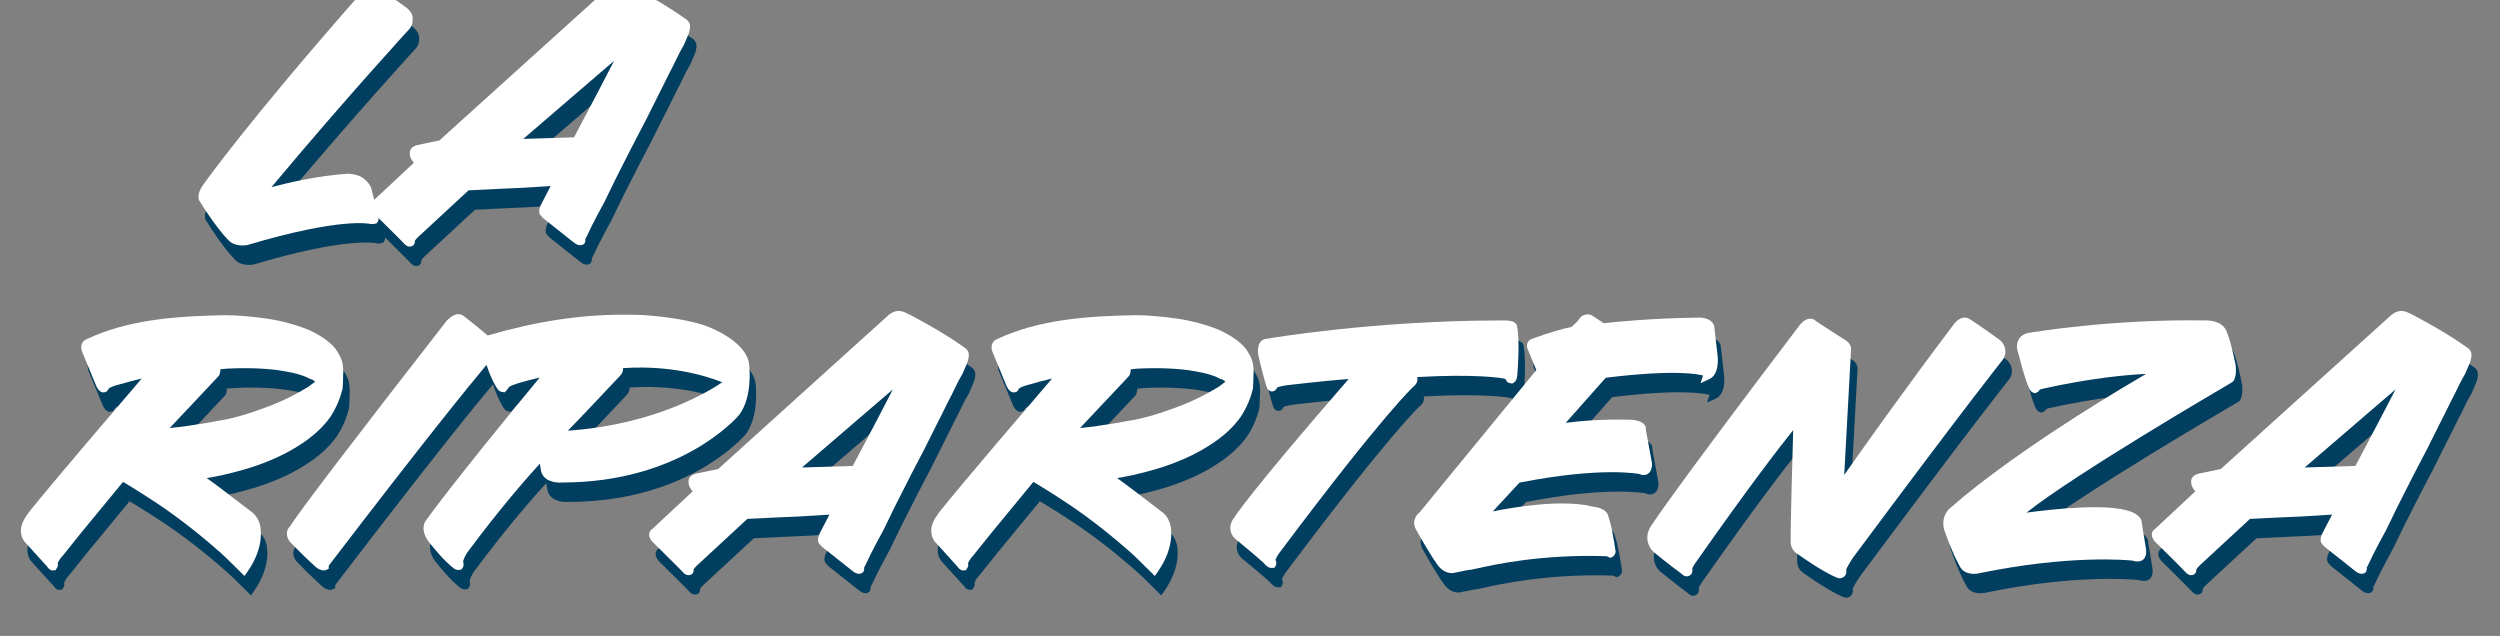
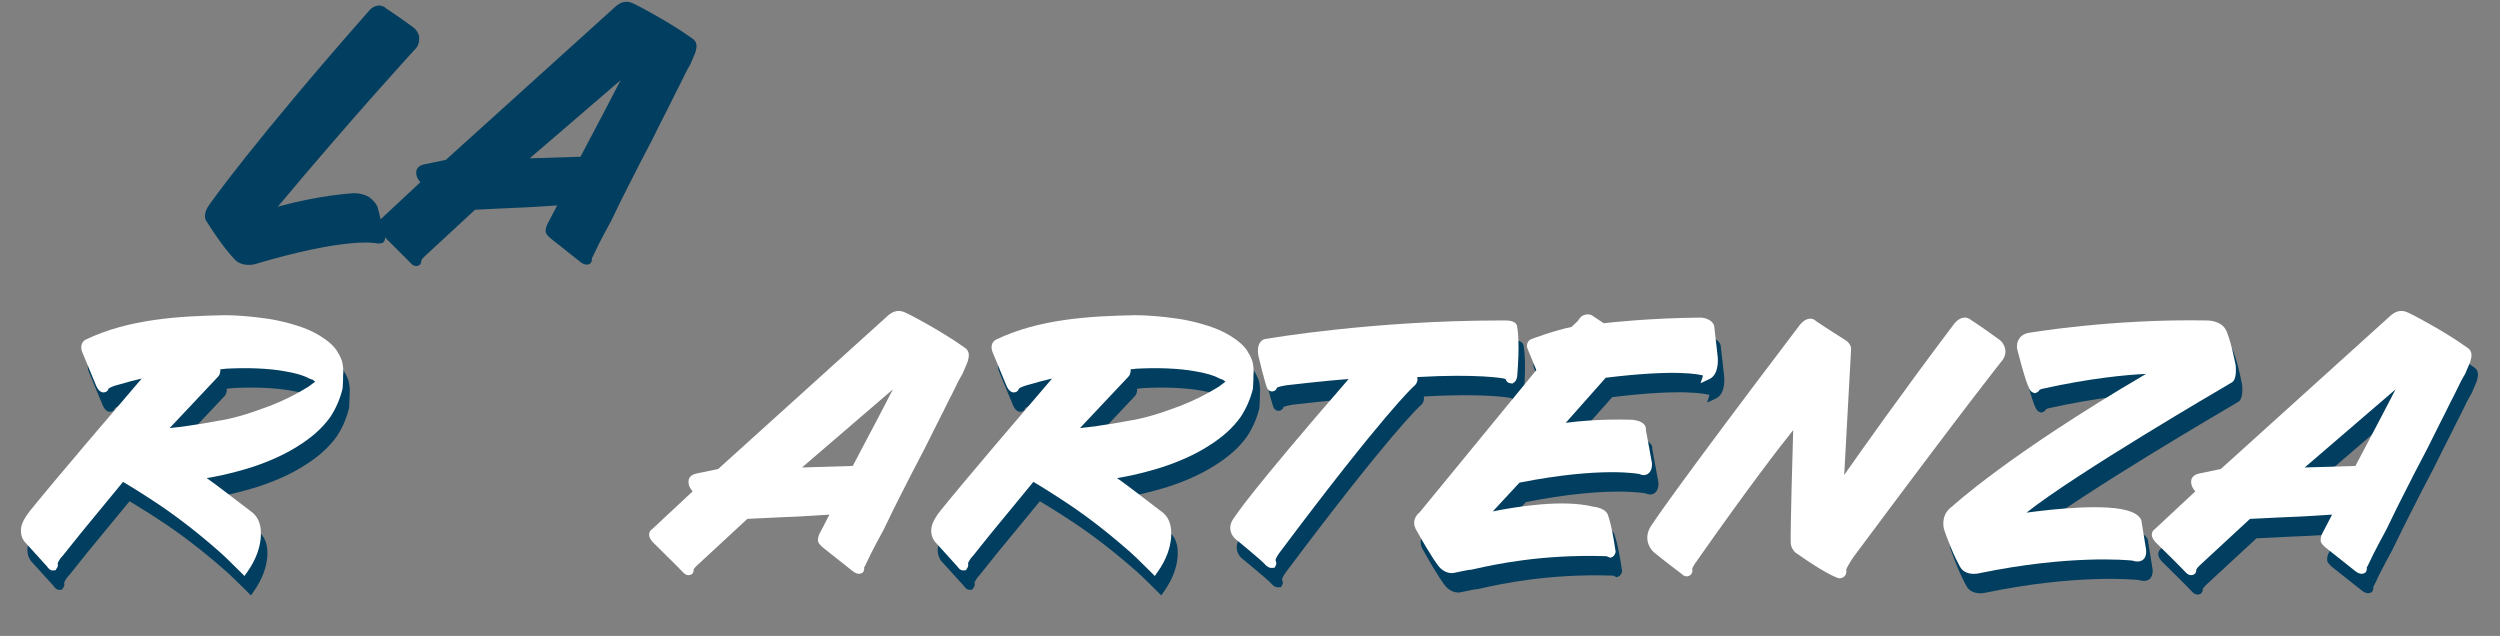
<svg xmlns="http://www.w3.org/2000/svg" xmlns:ns1="http://www.serif.com/" width="100%" height="100%" viewBox="0 0 114 29" version="1.1" xml:space="preserve" style="fill-rule:evenodd;clip-rule:evenodd;stroke-linejoin:round;stroke-miterlimit:2;">
  <rect x="0" y="0" width="114" height="29" fill="#808080" stroke="none" />
  <rect id="Tavola-da-disegno1" ns1:id="Tavola da disegno1" x="0" y="0" width="113.571" height="28.733" style="fill:none;" />
  <clipPath id="_clip1">
    <rect x="0" y="0" width="113.571" height="28.733" />
  </clipPath>
  <g clip-path="url(#_clip1)">
    <path d="M28.3,3.656c-0.321,0.627 -0.876,1.694 -1.83,3.492l-2.314,0.071l4.144,-3.563Zm2.683,-2.3c-0.209,-0.133 -0.628,-0.397 -1.104,-0.662c-0.347,-0.195 -0.706,-0.398 -0.992,-0.53c-0.243,-0.122 -0.422,-0.082 -0.494,-0.056c-0.172,0.041 -0.356,0.214 -0.402,0.261l-7.66,6.92l-1,0.208c-0.34,0.076 -0.35,0.317 -0.348,0.322c-0.027,0.237 0.118,0.418 0.187,0.488c-1.242,1.159 -1.689,1.575 -1.812,1.691l-0.135,-0.542l-0.015,-0.04c-0.129,-0.258 -0.348,-0.409 -0.376,-0.427c-0.28,-0.179 -0.64,-0.179 -0.687,-0.183c-1.401,0.1 -2.727,0.412 -3.473,0.615c3.427,-4.1 6.269,-7.19 6.305,-7.229c0.127,-0.152 0.136,-0.323 0.134,-0.399c0.043,-0.291 -0.219,-0.51 -0.256,-0.539c-0.665,-0.489 -1.116,-0.783 -1.216,-0.848c-0.128,-0.128 -0.25,-0.152 -0.351,-0.154c-0.232,0 -0.401,0.175 -0.423,0.198c-5.326,6.041 -7.278,8.827 -7.294,8.848c-0.319,0.426 -0.216,0.683 -0.183,0.746c0.881,1.408 1.373,1.841 1.404,1.868c0.179,0.135 0.391,0.167 0.554,0.167c0.138,0 0.24,-0.023 0.254,-0.027c4.244,-1.266 5.544,-0.963 5.577,-0.956c0.11,0.017 0.189,0.004 0.245,-0.02l0.04,-0.001l0.059,-0.078c0.037,-0.049 0.041,-0.107 0.035,-0.172c1.017,1.001 1.183,1.185 1.197,1.2c0.078,0.077 0.159,0.105 0.229,0.105c0.025,0 0.049,-0.004 0.07,-0.01c0.066,-0.016 0.165,-0.07 0.163,-0.253c0.012,-0.032 0.089,-0.123 0.159,-0.187l2.289,-2.116c1.195,-0.063 2.267,-0.106 2.269,-0.106c0.497,-0.025 0.973,-0.057 1.316,-0.08c0.057,-0.003 0.109,-0.008 0.158,-0.01l-0.429,0.826c-0.117,0.205 -0.093,0.366 -0.088,0.396l0.018,0.052c0.032,0.062 0.104,0.139 0.163,0.196l1.372,1.088c0.245,0.209 0.409,0.132 0.453,0.102l0.044,-0.03l0.024,-0.047c0.031,-0.064 0.035,-0.124 0.024,-0.175c0.01,-0.017 0.025,-0.041 0.043,-0.071c0.299,-0.662 0.819,-1.594 0.828,-1.611c0.084,-0.169 0.172,-0.351 0.263,-0.54c0.147,-0.304 0.305,-0.631 0.481,-0.97c0.35,-0.699 0.742,-1.462 1.138,-2.211c0.189,-0.389 0.385,-0.774 0.571,-1.14c0.18,-0.354 0.351,-0.692 0.498,-0.997c0.121,-0.226 0.231,-0.452 0.331,-0.657l0.131,-0.266c0.063,-0.125 0.126,-0.231 0.203,-0.365c0.049,-0.124 0.092,-0.219 0.127,-0.297c0.028,-0.061 0.051,-0.114 0.063,-0.146c0.056,-0.111 0.081,-0.259 0.083,-0.268c0.016,-0.084 0.061,-0.306 -0.143,-0.459c-0.244,-0.177 -0.621,-0.422 -0.621,-0.422Z" style="fill:#023e5f;fill-rule:nonzero;" />
    <path d="M14.354,18.525c-0.579,0.355 -1.178,0.651 -1.783,0.88c-0.978,0.369 -1.693,0.575 -2.33,0.669c-0.013,0.002 -1.143,0.227 -2.207,0.33l2.123,-2.256c0.081,-0.081 0.14,-0.141 0.159,-0.217c0.015,-0.046 0.036,-0.128 0.023,-0.205c0.191,-0.024 0.386,-0.043 0.581,-0.043c0.006,0 0.567,-0.023 1.057,0c0.51,0.021 0.942,0.063 1.287,0.129c0.491,0.081 0.852,0.184 1.083,0.31c0.059,0.03 0.119,0.051 0.169,0.069c0.018,0.006 0.039,0.014 0.029,0.006c0.04,0.026 0.084,0.06 0.12,0.093c-0.047,0.036 -0.096,0.073 -0.146,0.109c-0.064,0.047 -0.128,0.094 -0.165,0.126Zm-2.628,5.672c-0.654,-0.502 -1.285,-0.981 -1.285,-0.981c-0.249,-0.193 -0.505,-0.38 -0.72,-0.529c1.004,-0.162 1.97,-0.47 2.018,-0.486c0.819,-0.264 1.532,-0.588 2.119,-0.96c0.654,-0.402 1.145,-0.842 1.506,-1.351c0.259,-0.399 0.438,-0.811 0.555,-1.293c0.022,-0.282 0.023,-0.584 0.022,-0.584c0.025,-0.207 -0.002,-0.404 -0.023,-0.526c-0.026,-0.236 -0.207,-0.514 -0.215,-0.525c-0.1,-0.197 -0.284,-0.392 -0.564,-0.595c-0.319,-0.232 -0.674,-0.417 -1.054,-0.55c-0.357,-0.127 -0.733,-0.233 -1.118,-0.314c-0.305,-0.066 -0.63,-0.11 -1.027,-0.156c-0.404,-0.043 -0.879,-0.089 -1.402,-0.089c-2.032,0.04 -4.366,0.163 -6.347,1.119c-0.208,0.118 -0.224,0.367 -0.151,0.551l0.633,1.529c0.141,0.35 0.345,0.329 0.356,0.319c0.06,0 0.171,-0.026 0.213,-0.164c0.033,-0.038 0.186,-0.109 0.323,-0.149c0.551,-0.161 0.933,-0.259 1.193,-0.317c-4.147,4.835 -4.936,5.838 -4.939,5.842c-0.406,0.478 -0.571,0.794 -0.571,1.089c0,0.333 0.169,0.513 0.181,0.525l1.011,1.113c0.037,0.058 0.132,0.191 0.271,0.182l0.125,-0.014l0.033,-0.066c0.06,-0.065 0.082,-0.159 0.057,-0.243c0.007,-0.038 0.073,-0.154 0.12,-0.222c0.059,-0.059 0.188,-0.22 0.45,-0.549c0.14,-0.177 0.305,-0.384 0.481,-0.602l1.929,-2.343c0.588,0.346 1.348,0.846 1.358,0.852c0.897,0.581 1.891,1.337 2.803,2.13c0.381,0.318 0.752,0.688 1.124,1.058l0.251,0.253l0.134,-0.19c0.831,-1.178 0.586,-2.096 0.577,-2.123c-0.059,-0.268 -0.21,-0.496 -0.427,-0.641Z" style="fill:#023e5f;fill-rule:nonzero;" />
-     <path d="M23.152,18.521l0,0.001l-0.002,0.002l0.002,-0.003Zm10.075,-0.202c-0.504,0.347 -3.005,1.929 -7.035,2.205c0.362,-0.372 1.068,-1.108 2.406,-2.534c0.061,-0.067 0.122,-0.187 0.108,-0.318c2.57,-0.183 4.382,0.59 4.521,0.647Zm0.778,1.482l0.008,-0.01c0.585,-0.796 0.458,-2.093 0.453,-2.125c0.025,-1.221 -1.95,-1.91 -2.035,-1.938c-0.684,-0.229 -1.566,-0.382 -2.697,-0.469c-0.355,-0.023 -0.688,-0.023 -1.04,-0.023c-1.956,0 -3.961,0.306 -6.16,0.947c-0.723,-0.61 -1.069,-0.868 -1.072,-0.868c-0.072,-0.07 -0.173,-0.103 -0.264,-0.106c-0.243,0.004 -0.476,0.238 -0.531,0.3c-4.376,5.619 -6.779,8.775 -7.161,9.397l-0.004,-0.004c-0.236,0.262 -0.098,0.579 0.049,0.726c0.61,0.632 1.02,1.001 1.03,1.008c0.208,0.209 0.366,0.262 0.473,0.262c0.064,0 0.11,-0.019 0.137,-0.035l0.094,-0.043l0,-0.111c0.002,-0.009 0.005,-0.024 0.008,-0.039l0.04,-0.053c4.41,-5.766 6.415,-8.221 7.146,-9.093c0.242,0.721 0.462,1.036 0.464,1.036l0,-0.001c0.052,0.105 0.124,0.171 0.212,0.194l0.153,0.023l0.079,-0.079c0.023,-0.024 0.114,-0.154 0.12,-0.164c0.108,-0.098 0.732,-0.278 1.397,-0.43c-4.017,4.858 -5.171,6.495 -5.182,6.509c-0.261,0.356 -0.02,0.815 0.159,1.023c0.673,0.848 1.038,1.112 1.043,1.112c0.14,0.138 0.258,0.14 0.335,0.119l0.069,-0.006l0.059,-0.074c0.066,-0.085 0.054,-0.191 0.03,-0.275c-0.014,-0.064 0.082,-0.282 0.195,-0.443c1.487,-2.01 2.764,-3.455 3.301,-4.042l0.045,0.278c0.072,0.526 0.67,0.61 0.959,0.584c5.43,0 7.982,-2.962 8.088,-3.087Z" style="fill:#023e5f;fill-rule:nonzero;" />
-     <path d="M41.011,18.64c-0.32,0.627 -0.876,1.693 -1.83,3.492l-2.314,0.07l4.144,-3.562Zm2.509,0.58c0.121,-0.226 0.231,-0.453 0.331,-0.658l0.13,-0.266c0.064,-0.125 0.127,-0.23 0.204,-0.364c0.05,-0.125 0.092,-0.22 0.128,-0.298c0.028,-0.061 0.05,-0.113 0.062,-0.146c0.056,-0.111 0.082,-0.259 0.083,-0.268c0.016,-0.084 0.062,-0.306 -0.142,-0.459c-0.244,-0.177 -0.622,-0.422 -0.622,-0.422c-0.209,-0.133 -0.628,-0.397 -1.104,-0.662c-0.347,-0.195 -0.706,-0.398 -0.992,-0.529c-0.244,-0.122 -0.423,-0.083 -0.494,-0.057c-0.172,0.041 -0.355,0.214 -0.401,0.261l-7.66,6.92l-1.001,0.209c-0.34,0.075 -0.35,0.316 -0.348,0.322c-0.027,0.236 0.118,0.417 0.187,0.487c-1.333,1.243 -1.754,1.636 -1.838,1.715c-0.079,0.049 -0.129,0.122 -0.143,0.208c-0.03,0.184 0.119,0.349 0.167,0.397c1.207,1.186 1.383,1.382 1.398,1.398c0.077,0.078 0.159,0.104 0.228,0.104c0.025,0 0.049,-0.003 0.07,-0.009c0.066,-0.016 0.166,-0.069 0.163,-0.252c0.012,-0.034 0.089,-0.124 0.16,-0.187l2.288,-2.117c1.195,-0.063 2.267,-0.106 2.27,-0.106c0.497,-0.025 0.973,-0.056 1.315,-0.08c0.057,-0.003 0.109,-0.007 0.158,-0.01l-0.428,0.826c-0.118,0.205 -0.094,0.366 -0.088,0.396l0.017,0.052c0.032,0.062 0.105,0.139 0.163,0.196l1.372,1.088c0.245,0.209 0.41,0.133 0.453,0.102l0.044,-0.029l0.024,-0.048c0.031,-0.064 0.035,-0.124 0.024,-0.174c0.011,-0.018 0.025,-0.042 0.044,-0.072c0.299,-0.662 0.818,-1.594 0.828,-1.611c0.084,-0.169 0.171,-0.35 0.263,-0.54c0.146,-0.304 0.304,-0.631 0.48,-0.969c0.35,-0.7 0.742,-1.463 1.138,-2.211c0.19,-0.39 0.385,-0.774 0.571,-1.141c0.18,-0.354 0.351,-0.692 0.498,-0.996Z" style="fill:#023e5f;fill-rule:nonzero;" />
    <path d="M56.176,18.289c-0.049,0.039 -0.1,0.077 -0.152,0.115c-0.062,0.044 -0.123,0.089 -0.16,0.121c-0.576,0.354 -1.175,0.649 -1.782,0.88c-0.978,0.369 -1.693,0.575 -2.331,0.669c-0.013,0.002 -1.143,0.227 -2.207,0.33l2.121,-2.253c0.083,-0.083 0.143,-0.143 0.161,-0.219c0.016,-0.047 0.038,-0.129 0.025,-0.206c0.192,-0.025 0.384,-0.043 0.581,-0.043c0.006,0 0.567,-0.023 1.057,0c0.508,0.021 0.94,0.063 1.287,0.129c0.489,0.081 0.85,0.184 1.082,0.31c0.06,0.03 0.12,0.051 0.169,0.069c0.02,0.006 0.039,0.014 0.028,0.006c0.041,0.026 0.085,0.061 0.121,0.092Zm-0.807,2.952c0.655,-0.404 1.146,-0.843 1.505,-1.351c0.258,-0.398 0.438,-0.81 0.55,-1.262l0.005,-0.031c0.023,-0.281 0.023,-0.583 0.022,-0.584c0.026,-0.204 -0.001,-0.404 -0.022,-0.525c-0.025,-0.237 -0.208,-0.515 -0.216,-0.525c-0.097,-0.197 -0.282,-0.392 -0.562,-0.596c-0.319,-0.232 -0.675,-0.417 -1.056,-0.55c-0.348,-0.125 -0.736,-0.233 -1.118,-0.314c-0.305,-0.066 -0.63,-0.11 -1.026,-0.156c-0.403,-0.043 -0.878,-0.089 -1.403,-0.089c-2.032,0.04 -4.366,0.163 -6.347,1.119c-0.208,0.118 -0.223,0.367 -0.15,0.551l0.632,1.529c0.141,0.35 0.347,0.329 0.358,0.319c0.05,0 0.17,-0.019 0.212,-0.164c0.032,-0.038 0.186,-0.109 0.324,-0.149c0.55,-0.161 0.931,-0.259 1.192,-0.317c-4.147,4.835 -4.936,5.838 -4.939,5.842c-0.405,0.477 -0.572,0.793 -0.572,1.089c0,0.333 0.17,0.513 0.182,0.525l1.011,1.114c0.037,0.057 0.126,0.181 0.272,0.181l0.124,-0.014l0.033,-0.066c0.06,-0.065 0.082,-0.16 0.057,-0.242c0.007,-0.039 0.072,-0.155 0.121,-0.223c0.059,-0.059 0.187,-0.22 0.449,-0.549c0.14,-0.176 0.305,-0.384 0.482,-0.602l1.928,-2.343c0.588,0.346 1.349,0.846 1.358,0.852c0.898,0.582 1.892,1.337 2.802,2.13c0.387,0.322 0.762,0.696 1.124,1.058l0.252,0.253l0.133,-0.19c0.832,-1.178 0.587,-2.096 0.579,-2.123c-0.06,-0.27 -0.214,-0.499 -0.422,-0.638c-0.657,-0.503 -1.291,-0.984 -1.291,-0.984c-0.249,-0.192 -0.504,-0.38 -0.72,-0.529c1.004,-0.162 1.969,-0.47 2.018,-0.486c0.818,-0.264 1.532,-0.588 2.119,-0.96Z" style="fill:#023e5f;fill-rule:nonzero;" />
    <path d="M64.923,18.079c2.73,-0.157 3.899,0.056 3.913,0.06c0.07,0.013 0.104,0.03 0.116,0.039c0.034,0.098 0.093,0.144 0.14,0.164c0.032,0.015 0.068,0.019 0.1,0.021l0.061,0.014l0.078,-0.05c0.101,-0.063 0.137,-0.192 0.15,-0.298c0.118,-1.448 0.028,-2.077 0.002,-2.217c0,-0.06 -0.022,-0.118 -0.062,-0.166c-0.109,-0.129 -0.337,-0.147 -0.462,-0.147c-0.074,0 -0.146,-0.001 -0.22,-0.001c-5.841,0 -10.635,0.826 -10.65,0.832c-0.129,0 -0.237,0.049 -0.314,0.144c-0.172,0.209 -0.111,0.567 -0.095,0.642c0.24,1.027 0.372,1.405 0.376,1.416c0.091,0.28 0.403,0.257 0.475,0.024c0.086,-0.038 0.291,-0.086 0.477,-0.109c1.498,-0.17 2.338,-0.246 2.785,-0.279c-4.556,5.244 -5.181,6.264 -5.189,6.281c-0.167,0.203 -0.235,0.41 -0.201,0.615c0.052,0.304 0.309,0.469 0.315,0.469c0.99,0.817 1.194,1.015 1.231,1.055l0.011,0.014c0.124,0.148 0.235,0.18 0.312,0.18c0.014,0 0.027,0 0.039,-0.002l0.101,-0.005l0.056,-0.099c0.04,-0.072 0.036,-0.155 -0.011,-0.254c0.013,-0.065 0.095,-0.217 0.182,-0.332c4.806,-6.414 6.104,-7.569 6.109,-7.574c0.174,-0.134 0.204,-0.302 0.175,-0.437Z" style="fill:#023e5f;fill-rule:nonzero;" />
    <path d="M75.625,22.001l-0.279,-1.516c0.01,-0.075 -0.008,-0.15 -0.051,-0.214c-0.131,-0.192 -0.468,-0.235 -0.578,-0.244c-1.325,-0.042 -2.411,0.059 -3.024,0.139l1.824,-2.056c3.203,-0.394 4.249,-0.154 4.437,-0.1l-0.113,0.349l0.408,-0.191c0.441,-0.206 0.382,-0.925 0.373,-1.008l-0.16,-1.412c-0.102,-0.34 -0.541,-0.377 -0.604,-0.381c-2.265,0.02 -4.057,0.214 -4.432,0.257l-0.533,-0.355l-0.046,-0.023c-0.211,-0.072 -0.384,0.029 -0.44,0.069c-0.088,0.088 -0.175,0.213 -0.175,0.219l-0.28,0.262c-0.674,0.126 -1.767,0.528 -1.82,0.548c-0.178,0.071 -0.232,0.243 -0.195,0.409l0.415,1.008l-5.319,6.484c-0.275,0.214 -0.252,0.495 -0.25,0.504c0,0.16 0.099,0.318 0.112,0.335c0.723,1.294 0.995,1.616 1.005,1.627c0.228,0.274 0.483,0.308 0.598,0.308c0.024,0 0.042,0 0.052,-0.002c0.474,-0.103 0.751,-0.147 0.748,-0.148l0.072,-0.003c0.038,-0.006 0.116,-0.023 0.228,-0.049c0.737,-0.165 2.97,-0.671 5.958,-0.569l0.169,0.074l0.085,-0.038c0.102,-0.047 0.139,-0.153 0.149,-0.197l0.01,-0.038l-0.006,-0.038c-0.171,-1.18 -0.325,-1.583 -0.328,-1.583l0,0.001c-0.069,-0.368 -0.614,-0.434 -0.692,-0.438c-1.379,-0.349 -3.526,0.002 -4.576,0.214l1.216,-1.311c3.761,-0.742 5.438,-0.396 5.461,-0.396c0.191,0.09 0.322,0.044 0.398,-0.006c0.192,-0.129 0.188,-0.409 0.183,-0.491Z" style="fill:#023e5f;fill-rule:nonzero;" />
-     <path d="M91.593,17.327l0.005,-0.006c0.291,-0.388 0.083,-0.755 -0.085,-0.91c-0.891,-0.652 -1.369,-0.957 -1.377,-0.962c-0.097,-0.069 -0.21,-0.095 -0.323,-0.075c-0.248,0.044 -0.426,0.294 -0.451,0.335c-2.272,3.012 -4.179,5.704 -4.97,6.834l0.31,-5.684c0.039,-0.27 -0.214,-0.437 -0.243,-0.456c-0.897,-0.563 -1.339,-0.869 -1.344,-0.869c-0.084,-0.084 -0.19,-0.128 -0.301,-0.116c-0.235,0.017 -0.417,0.245 -0.451,0.289c-5.865,7.726 -6.712,9.06 -6.738,9.101c-0.411,0.562 -0.134,1.06 0.076,1.25c0.005,0.004 0.529,0.44 1.28,0.998c0.114,0.129 0.274,0.131 0.353,0.077c0.111,-0.055 0.16,-0.182 0.126,-0.326c0.021,-0.051 0.073,-0.144 0.123,-0.218c2.487,-3.549 3.883,-5.345 4.483,-6.09c-0.133,4.512 -0.116,5.043 -0.114,5.043c-0.025,0.298 0.153,0.5 0.258,0.57c1.198,0.844 1.729,1.067 1.843,1.111c0.044,0.023 0.088,0.033 0.132,0.033c0.086,0 0.166,-0.04 0.221,-0.094c0.086,-0.087 0.096,-0.211 0.076,-0.304c0.029,-0.09 0.171,-0.337 0.314,-0.549c5.272,-7.085 6.783,-8.964 6.797,-8.982Z" style="fill:#023e5f;fill-rule:nonzero;" />
    <path d="M97.957,24.709c-0.015,-0.307 -0.419,-0.465 -0.496,-0.492c-1.029,-0.395 -3.55,-0.119 -4.758,0.045c2.228,-1.775 8.977,-5.709 9.053,-5.753l0.328,-0.197l0.059,-0.055c0.14,-0.198 0.112,-0.587 0.097,-0.72c-0.238,-1.197 -0.415,-1.549 -0.427,-1.571c-0.202,-0.461 -0.827,-0.467 -0.853,-0.467c-4.41,-0.083 -8.158,0.566 -8.212,0.575c-0.438,0.115 -0.521,0.503 -0.467,0.74c0.345,1.359 0.5,1.69 0.509,1.705c0.038,0.1 0.095,0.221 0.206,0.265l0.096,0.033l0.051,-0.025c0.074,-0.02 0.129,-0.071 0.157,-0.134c0.03,-0.014 0.075,-0.03 0.109,-0.04c2.246,-0.499 3.873,-0.643 4.746,-0.683c-6.291,3.687 -8.833,6.035 -8.836,6.04c-0.479,0.327 -0.443,0.864 -0.358,1.101c0.418,1.189 0.729,1.682 0.746,1.709c0.144,0.208 0.388,0.268 0.598,0.268c0.108,0 0.207,-0.016 0.28,-0.035c4.049,-0.836 6.678,-0.598 6.954,-0.568c0.202,0.074 0.354,0.023 0.365,0.018c0.235,-0.068 0.281,-0.337 0.248,-0.548l-0.195,-1.211Z" style="fill:#023e5f;fill-rule:nonzero;" />
    <path d="M109.533,18.64c-0.322,0.626 -0.877,1.693 -1.831,3.492l-2.313,0.07l4.144,-3.562Zm3.307,-1.877l-0.003,-0.002c-0.244,-0.177 -0.622,-0.422 -0.622,-0.422c-0.21,-0.135 -0.632,-0.4 -1.103,-0.662c-0.346,-0.194 -0.703,-0.396 -0.993,-0.529c-0.243,-0.122 -0.422,-0.083 -0.494,-0.057c-0.172,0.041 -0.355,0.214 -0.402,0.261l-7.659,6.92l-1.001,0.209c-0.34,0.075 -0.35,0.316 -0.349,0.322c-0.026,0.237 0.12,0.417 0.188,0.487c-1.333,1.244 -1.754,1.638 -1.838,1.715c-0.077,0.049 -0.128,0.122 -0.143,0.208c-0.028,0.184 0.119,0.349 0.167,0.397c1.208,1.186 1.383,1.382 1.398,1.398c0.078,0.078 0.158,0.104 0.229,0.104c0.024,0 0.047,-0.003 0.068,-0.009c0.067,-0.016 0.167,-0.069 0.165,-0.252c0.013,-0.034 0.088,-0.124 0.159,-0.187l2.288,-2.117c1.195,-0.063 2.267,-0.106 2.269,-0.106c0.498,-0.025 0.974,-0.056 1.316,-0.08c0.058,-0.003 0.11,-0.007 0.159,-0.01l-0.429,0.825c-0.118,0.206 -0.094,0.369 -0.088,0.399l0.016,0.047c0.03,0.06 0.097,0.133 0.164,0.199l1.372,1.088c0.246,0.209 0.41,0.133 0.454,0.102l0.043,-0.029l0.023,-0.045c0.032,-0.063 0.036,-0.123 0.025,-0.177c0.01,-0.018 0.025,-0.042 0.044,-0.072c0.3,-0.662 0.819,-1.594 0.828,-1.612c0.082,-0.162 0.166,-0.337 0.255,-0.522c0.149,-0.308 0.31,-0.642 0.489,-0.986c0.348,-0.7 0.742,-1.463 1.138,-2.211c0.189,-0.39 0.385,-0.774 0.57,-1.14c0.18,-0.354 0.351,-0.692 0.498,-0.997c0.122,-0.229 0.234,-0.457 0.335,-0.664l0.127,-0.26c0.064,-0.125 0.127,-0.23 0.204,-0.364c0.052,-0.131 0.095,-0.229 0.132,-0.31c0.024,-0.055 0.046,-0.103 0.058,-0.135c0.055,-0.11 0.081,-0.257 0.082,-0.268c0.017,-0.083 0.06,-0.305 -0.139,-0.456Z" style="fill:#023e5f;fill-rule:nonzero;" />
-     <path d="M28.005,2.771c-0.321,0.627 -0.877,1.694 -1.83,3.492l-2.314,0.071l4.144,-3.563Zm2.682,-2.3c-0.208,-0.134 -0.627,-0.397 -1.103,-0.662c-0.347,-0.196 -0.706,-0.398 -0.992,-0.53c-0.243,-0.121 -0.422,-0.082 -0.494,-0.056c-0.172,0.041 -0.355,0.213 -0.402,0.261l-7.66,6.92l-1,0.208c-0.34,0.076 -0.35,0.316 -0.348,0.322c-0.027,0.237 0.118,0.417 0.186,0.488c-1.241,1.159 -1.688,1.575 -1.811,1.69l-0.135,-0.541l-0.015,-0.04c-0.129,-0.258 -0.348,-0.409 -0.376,-0.427c-0.281,-0.179 -0.641,-0.179 -0.687,-0.184c-1.401,0.101 -2.727,0.413 -3.473,0.615c3.427,-4.099 6.269,-7.189 6.305,-7.228c0.126,-0.153 0.137,-0.323 0.134,-0.399c0.043,-0.292 -0.219,-0.51 -0.256,-0.539c-0.665,-0.489 -1.116,-0.784 -1.216,-0.848c-0.128,-0.128 -0.25,-0.152 -0.351,-0.155c-0.232,0 -0.402,0.175 -0.423,0.199c-5.326,6.041 -7.278,8.827 -7.293,8.848c-0.319,0.426 -0.217,0.682 -0.184,0.746c0.88,1.408 1.373,1.841 1.404,1.868c0.179,0.134 0.392,0.166 0.554,0.166c0.138,0 0.24,-0.023 0.253,-0.026c4.244,-1.267 5.544,-0.963 5.578,-0.956c0.11,0.017 0.189,0.004 0.245,-0.02l0.04,-0.001l0.059,-0.078c0.036,-0.049 0.042,-0.107 0.035,-0.173c1.016,1.002 1.183,1.185 1.198,1.201c0.077,0.077 0.158,0.104 0.227,0.104c0.026,0 0.049,-0.003 0.071,-0.009c0.066,-0.017 0.165,-0.07 0.163,-0.253c0.012,-0.033 0.089,-0.123 0.16,-0.187l2.288,-2.117c1.194,-0.063 2.267,-0.105 2.269,-0.105c0.498,-0.025 0.974,-0.057 1.316,-0.081c0.057,-0.003 0.109,-0.007 0.158,-0.01l-0.428,0.826c-0.118,0.206 -0.095,0.367 -0.088,0.397l0.017,0.052c0.031,0.061 0.104,0.139 0.163,0.196l1.371,1.088c0.246,0.209 0.41,0.132 0.454,0.102l0.044,-0.03l0.024,-0.047c0.031,-0.064 0.035,-0.124 0.024,-0.174c0.01,-0.019 0.025,-0.042 0.044,-0.072c0.299,-0.663 0.818,-1.594 0.827,-1.611c0.084,-0.169 0.172,-0.35 0.263,-0.541c0.147,-0.303 0.305,-0.63 0.481,-0.969c0.35,-0.699 0.743,-1.462 1.138,-2.21c0.19,-0.39 0.385,-0.775 0.571,-1.141c0.18,-0.354 0.351,-0.693 0.498,-0.997c0.121,-0.226 0.231,-0.452 0.331,-0.657l0.13,-0.266c0.064,-0.126 0.127,-0.231 0.204,-0.364c0.049,-0.125 0.093,-0.221 0.128,-0.299c0.027,-0.06 0.05,-0.113 0.062,-0.145c0.056,-0.112 0.081,-0.259 0.082,-0.268c0.017,-0.084 0.062,-0.307 -0.142,-0.459c-0.244,-0.177 -0.622,-0.422 -0.622,-0.422Z" style="fill:#fff;fill-rule:nonzero;" />
    <path d="M14.059,17.639c-0.579,0.356 -1.179,0.652 -1.783,0.881c-0.978,0.369 -1.693,0.575 -2.33,0.669c-0.013,0.002 -1.143,0.226 -2.208,0.33l2.124,-2.256c0.081,-0.081 0.14,-0.141 0.159,-0.217c0.015,-0.046 0.036,-0.128 0.023,-0.205c0.191,-0.025 0.386,-0.043 0.581,-0.043c0.007,0 0.567,-0.023 1.057,0c0.51,0.021 0.942,0.063 1.288,0.129c0.489,0.081 0.851,0.184 1.082,0.31c0.059,0.03 0.119,0.051 0.169,0.068c0.019,0.006 0.039,0.014 0.029,0.006c0.04,0.027 0.083,0.061 0.12,0.094c-0.047,0.036 -0.096,0.072 -0.147,0.109c-0.063,0.047 -0.127,0.094 -0.164,0.125Zm-2.627,5.673c-0.655,-0.502 -1.285,-0.981 -1.285,-0.981c-0.25,-0.193 -0.506,-0.38 -0.721,-0.53c1.004,-0.161 1.97,-0.469 2.018,-0.485c0.818,-0.265 1.532,-0.588 2.119,-0.96c0.654,-0.402 1.145,-0.842 1.506,-1.351c0.258,-0.399 0.438,-0.812 0.555,-1.294c0.022,-0.281 0.023,-0.583 0.021,-0.584c0.025,-0.206 -0.001,-0.404 -0.022,-0.525c-0.027,-0.237 -0.207,-0.514 -0.216,-0.525c-0.099,-0.197 -0.283,-0.392 -0.562,-0.595c-0.32,-0.231 -0.675,-0.417 -1.056,-0.551c-0.356,-0.126 -0.732,-0.232 -1.118,-0.313c-0.304,-0.066 -0.629,-0.11 -1.026,-0.157c-0.404,-0.042 -0.878,-0.088 -1.403,-0.088c-2.031,0.04 -4.365,0.162 -6.346,1.119c-0.208,0.117 -0.224,0.367 -0.151,0.551l0.633,1.529c0.141,0.35 0.345,0.328 0.356,0.319c0.061,0 0.171,-0.026 0.213,-0.164c0.032,-0.038 0.186,-0.109 0.324,-0.149c0.55,-0.161 0.932,-0.259 1.192,-0.317c-4.147,4.835 -4.936,5.838 -4.939,5.842c-0.406,0.478 -0.571,0.794 -0.571,1.089c0,0.333 0.169,0.512 0.181,0.524l1.011,1.114c0.037,0.058 0.132,0.191 0.27,0.182l0.126,-0.014l0.032,-0.066c0.061,-0.065 0.083,-0.159 0.059,-0.243c0.006,-0.039 0.072,-0.155 0.119,-0.222c0.059,-0.059 0.188,-0.22 0.45,-0.55c0.14,-0.176 0.305,-0.383 0.482,-0.601l1.928,-2.343c0.589,0.346 1.348,0.846 1.358,0.852c0.897,0.581 1.89,1.337 2.802,2.129c0.382,0.319 0.753,0.689 1.124,1.059l0.252,0.252l0.134,-0.189c0.831,-1.178 0.585,-2.096 0.577,-2.123c-0.059,-0.268 -0.211,-0.496 -0.426,-0.641Z" style="fill:#fff;fill-rule:nonzero;" />
-     <path d="M22.857,17.636l0.001,0.001l-0.003,0.002l0.002,-0.003Zm10.075,-0.203c-0.504,0.348 -3.005,1.929 -7.035,2.206c0.363,-0.373 1.067,-1.108 2.406,-2.534c0.062,-0.068 0.122,-0.188 0.107,-0.318c2.57,-0.183 4.383,0.59 4.522,0.646Zm0.778,1.483l0.007,-0.01c0.585,-0.796 0.459,-2.094 0.455,-2.125c0.024,-1.222 -1.951,-1.91 -2.036,-1.939c-0.685,-0.228 -1.566,-0.381 -2.697,-0.468c-0.356,-0.023 -0.688,-0.023 -1.04,-0.023c-1.956,0 -3.962,0.306 -6.16,0.947c-0.723,-0.61 -1.069,-0.868 -1.072,-0.868c-0.071,-0.07 -0.173,-0.103 -0.264,-0.106c-0.243,0.004 -0.476,0.238 -0.532,0.299c-4.375,5.62 -6.778,8.776 -7.16,9.398l-0.004,-0.004c-0.236,0.262 -0.098,0.579 0.049,0.725c0.61,0.633 1.02,1.001 1.03,1.009c0.208,0.208 0.366,0.261 0.473,0.261c0.064,0 0.11,-0.019 0.137,-0.034l0.094,-0.043l0,-0.11c0.002,-0.011 0.005,-0.025 0.008,-0.04l0.04,-0.053c4.41,-5.766 6.415,-8.221 7.146,-9.093c0.242,0.721 0.462,1.036 0.464,1.036l0,-0.002c0.052,0.106 0.124,0.171 0.212,0.194l0.153,0.024l0.079,-0.079c0.023,-0.024 0.114,-0.154 0.12,-0.164c0.108,-0.099 0.733,-0.278 1.397,-0.43c-4.017,4.858 -5.172,6.495 -5.181,6.509c-0.262,0.356 -0.022,0.815 0.158,1.023c0.673,0.848 1.038,1.112 1.043,1.112c0.14,0.138 0.258,0.14 0.334,0.119l0.07,-0.006l0.058,-0.075c0.066,-0.084 0.054,-0.19 0.03,-0.274c-0.013,-0.064 0.083,-0.282 0.196,-0.444c1.487,-2.009 2.764,-3.454 3.301,-4.041l0.044,0.278c0.073,0.526 0.671,0.61 0.96,0.583c5.43,0 7.982,-2.961 8.088,-3.086Z" style="fill:#fff;fill-rule:nonzero;" />
    <path d="M40.716,17.755c-0.321,0.626 -0.876,1.693 -1.83,3.492l-2.314,0.07l4.144,-3.562Zm2.509,0.58c0.121,-0.226 0.231,-0.453 0.331,-0.658l0.13,-0.266c0.064,-0.126 0.127,-0.23 0.204,-0.364c0.05,-0.125 0.092,-0.22 0.128,-0.298c0.027,-0.062 0.05,-0.114 0.062,-0.146c0.056,-0.112 0.081,-0.259 0.082,-0.268c0.017,-0.084 0.063,-0.307 -0.141,-0.459c-0.244,-0.177 -0.622,-0.422 -0.622,-0.422c-0.209,-0.133 -0.628,-0.397 -1.103,-0.662c-0.348,-0.196 -0.707,-0.398 -0.993,-0.529c-0.244,-0.122 -0.423,-0.083 -0.494,-0.057c-0.172,0.041 -0.355,0.213 -0.402,0.261l-7.659,6.92l-1,0.208c-0.341,0.076 -0.351,0.317 -0.349,0.322c-0.027,0.237 0.118,0.417 0.187,0.488c-1.333,1.243 -1.754,1.636 -1.838,1.715c-0.079,0.049 -0.129,0.122 -0.143,0.208c-0.03,0.184 0.118,0.349 0.167,0.397c1.207,1.186 1.383,1.382 1.398,1.398c0.077,0.077 0.158,0.105 0.228,0.105c0.025,0 0.049,-0.004 0.07,-0.01c0.066,-0.016 0.166,-0.069 0.164,-0.253c0.011,-0.033 0.088,-0.123 0.159,-0.187l2.288,-2.117c1.194,-0.063 2.267,-0.105 2.269,-0.105c0.498,-0.025 0.974,-0.057 1.316,-0.08c0.056,-0.004 0.109,-0.007 0.158,-0.01l-0.428,0.826c-0.118,0.205 -0.094,0.366 -0.088,0.396l0.017,0.052c0.032,0.061 0.105,0.139 0.163,0.196l1.372,1.088c0.246,0.209 0.41,0.132 0.453,0.102l0.044,-0.029l0.024,-0.048c0.031,-0.064 0.035,-0.124 0.024,-0.174c0.01,-0.019 0.026,-0.042 0.044,-0.072c0.299,-0.663 0.818,-1.594 0.828,-1.611c0.083,-0.168 0.171,-0.35 0.263,-0.54c0.146,-0.304 0.304,-0.631 0.48,-0.97c0.35,-0.699 0.742,-1.462 1.138,-2.21c0.19,-0.39 0.385,-0.774 0.571,-1.141c0.18,-0.354 0.352,-0.693 0.498,-0.996Z" style="fill:#fff;fill-rule:nonzero;" />
    <path d="M55.881,17.404c-0.049,0.039 -0.1,0.077 -0.152,0.115c-0.062,0.044 -0.123,0.089 -0.16,0.12c-0.577,0.354 -1.175,0.65 -1.782,0.881c-0.978,0.369 -1.693,0.575 -2.331,0.669c-0.012,0.002 -1.143,0.226 -2.208,0.33l2.122,-2.253c0.083,-0.084 0.143,-0.143 0.16,-0.219c0.017,-0.047 0.038,-0.129 0.025,-0.206c0.193,-0.025 0.385,-0.043 0.582,-0.043c0.006,0 0.566,-0.023 1.057,0c0.508,0.021 0.94,0.063 1.287,0.129c0.489,0.081 0.85,0.184 1.082,0.31c0.059,0.03 0.119,0.051 0.169,0.068c0.02,0.006 0.04,0.014 0.028,0.006c0.041,0.027 0.085,0.061 0.121,0.093Zm-0.806,2.952c0.655,-0.404 1.145,-0.843 1.504,-1.351c0.258,-0.398 0.438,-0.81 0.55,-1.262l0.006,-0.032c0.022,-0.28 0.023,-0.582 0.021,-0.583c0.026,-0.204 -0.001,-0.404 -0.021,-0.525c-0.026,-0.238 -0.209,-0.516 -0.217,-0.525c-0.097,-0.197 -0.282,-0.392 -0.562,-0.596c-0.319,-0.231 -0.675,-0.417 -1.056,-0.551c-0.348,-0.124 -0.736,-0.232 -1.118,-0.313c-0.305,-0.066 -0.63,-0.11 -1.026,-0.157c-0.404,-0.042 -0.878,-0.088 -1.403,-0.088c-2.032,0.04 -4.365,0.162 -6.347,1.119c-0.208,0.117 -0.224,0.367 -0.151,0.551l0.633,1.529c0.141,0.35 0.347,0.328 0.358,0.319c0.05,0 0.169,-0.02 0.211,-0.164c0.033,-0.038 0.188,-0.109 0.325,-0.149c0.55,-0.161 0.931,-0.259 1.192,-0.317c-4.148,4.835 -4.936,5.838 -4.939,5.842c-0.406,0.477 -0.572,0.793 -0.572,1.089c0,0.333 0.17,0.512 0.182,0.524l1.01,1.115c0.039,0.057 0.127,0.181 0.273,0.181l0.124,-0.014l0.033,-0.066c0.06,-0.065 0.082,-0.16 0.057,-0.242c0.007,-0.039 0.072,-0.156 0.121,-0.224c0.058,-0.058 0.187,-0.219 0.448,-0.549c0.141,-0.175 0.306,-0.383 0.483,-0.601l1.928,-2.343c0.588,0.346 1.349,0.846 1.357,0.852c0.899,0.582 1.892,1.337 2.803,2.129c0.387,0.323 0.761,0.697 1.124,1.059l0.252,0.252l0.133,-0.189c0.832,-1.178 0.587,-2.096 0.578,-2.123c-0.059,-0.27 -0.213,-0.499 -0.422,-0.637c-0.656,-0.504 -1.289,-0.985 -1.289,-0.985c-0.25,-0.192 -0.506,-0.38 -0.721,-0.53c1.004,-0.161 1.97,-0.469 2.017,-0.485c0.819,-0.265 1.533,-0.588 2.121,-0.96Z" style="fill:#fff;fill-rule:nonzero;" />
    <path d="M64.627,17.194c2.731,-0.157 3.9,0.056 3.915,0.06c0.069,0.013 0.102,0.03 0.116,0.039c0.033,0.098 0.092,0.144 0.139,0.164c0.032,0.014 0.068,0.019 0.1,0.02l0.061,0.015l0.078,-0.05c0.101,-0.063 0.137,-0.192 0.15,-0.298c0.117,-1.448 0.028,-2.078 0.001,-2.217c0,-0.06 -0.021,-0.118 -0.062,-0.167c-0.109,-0.128 -0.336,-0.147 -0.461,-0.147c-0.074,0 -0.146,0 -0.22,0c-5.841,0 -10.635,0.826 -10.65,0.832c-0.129,0 -0.237,0.049 -0.314,0.143c-0.171,0.209 -0.111,0.568 -0.095,0.643c0.24,1.027 0.372,1.405 0.377,1.416c0.09,0.279 0.402,0.256 0.474,0.024c0.086,-0.038 0.291,-0.086 0.477,-0.109c1.498,-0.171 2.338,-0.246 2.785,-0.278c-4.556,5.243 -5.181,6.262 -5.189,6.28c-0.167,0.203 -0.235,0.41 -0.2,0.615c0.051,0.304 0.308,0.468 0.314,0.469c0.99,0.817 1.194,1.015 1.231,1.055l0.011,0.014c0.123,0.148 0.236,0.18 0.312,0.18c0.014,0 0.028,-0.001 0.038,-0.003l0.102,-0.004l0.056,-0.099c0.04,-0.072 0.036,-0.155 -0.012,-0.255c0.014,-0.065 0.096,-0.216 0.183,-0.331c4.806,-6.415 6.104,-7.569 6.109,-7.574c0.174,-0.134 0.204,-0.302 0.174,-0.437Z" style="fill:#fff;fill-rule:nonzero;" />
    <path d="M75.329,21.116l-0.278,-1.516c0.01,-0.075 -0.008,-0.151 -0.052,-0.215c-0.13,-0.191 -0.467,-0.235 -0.577,-0.244c-1.325,-0.041 -2.411,0.06 -3.024,0.14l1.824,-2.056c3.203,-0.394 4.249,-0.155 4.438,-0.101l-0.114,0.349l0.407,-0.191c0.442,-0.205 0.383,-0.924 0.375,-1.007l-0.161,-1.412c-0.101,-0.34 -0.541,-0.377 -0.604,-0.381c-2.265,0.02 -4.057,0.213 -4.433,0.257l-0.532,-0.355l-0.046,-0.023c-0.211,-0.072 -0.384,0.029 -0.44,0.069c-0.088,0.088 -0.175,0.213 -0.175,0.219l-0.28,0.262c-0.675,0.126 -1.768,0.528 -1.82,0.548c-0.178,0.071 -0.232,0.243 -0.195,0.409l0.415,1.007l-5.319,6.485c-0.276,0.214 -0.252,0.495 -0.25,0.504c0,0.16 0.099,0.318 0.112,0.335c0.722,1.293 0.995,1.616 1.005,1.627c0.228,0.274 0.483,0.308 0.597,0.308c0.025,0 0.043,-0.001 0.053,-0.002c0.474,-0.103 0.751,-0.147 0.748,-0.148l0.071,-0.003c0.04,-0.006 0.116,-0.023 0.23,-0.049c0.736,-0.166 2.969,-0.671 5.957,-0.569l0.168,0.074l0.086,-0.038c0.102,-0.047 0.139,-0.154 0.149,-0.197l0.01,-0.039l-0.006,-0.038c-0.172,-1.18 -0.325,-1.582 -0.328,-1.582l0,0.001c-0.069,-0.368 -0.614,-0.434 -0.692,-0.439c-1.379,-0.348 -3.526,0.003 -4.576,0.215l1.216,-1.312c3.761,-0.741 5.439,-0.395 5.46,-0.395c0.192,0.09 0.323,0.044 0.398,-0.006c0.193,-0.129 0.189,-0.41 0.183,-0.491Z" style="fill:#fff;fill-rule:nonzero;" />
    <path d="M91.298,16.441l0.005,-0.005c0.29,-0.388 0.083,-0.755 -0.084,-0.91c-0.892,-0.652 -1.37,-0.957 -1.379,-0.962c-0.096,-0.07 -0.209,-0.096 -0.321,-0.076c-0.248,0.045 -0.427,0.295 -0.452,0.335c-2.273,3.012 -4.179,5.705 -4.971,6.835l0.311,-5.684c0.039,-0.27 -0.214,-0.438 -0.242,-0.456c-0.898,-0.563 -1.34,-0.869 -1.345,-0.869c-0.083,-0.084 -0.191,-0.129 -0.301,-0.116c-0.235,0.017 -0.417,0.245 -0.451,0.289c-5.864,7.726 -6.712,9.06 -6.739,9.101c-0.41,0.562 -0.133,1.06 0.077,1.25c0.005,0.003 0.529,0.44 1.28,0.998c0.114,0.129 0.274,0.131 0.353,0.077c0.111,-0.055 0.16,-0.183 0.126,-0.326c0.021,-0.051 0.073,-0.144 0.123,-0.218c2.488,-3.549 3.882,-5.345 4.482,-6.09c-0.132,4.511 -0.116,5.042 -0.113,5.042c-0.025,0.298 0.153,0.501 0.258,0.571c1.198,0.844 1.728,1.067 1.844,1.111c0.043,0.023 0.087,0.033 0.131,0.033c0.086,0 0.166,-0.04 0.221,-0.094c0.086,-0.087 0.096,-0.212 0.076,-0.305c0.03,-0.09 0.171,-0.336 0.314,-0.548c5.271,-7.085 6.783,-8.964 6.797,-8.983Z" style="fill:#fff;fill-rule:nonzero;" />
    <path d="M97.662,23.823c-0.015,-0.307 -0.419,-0.464 -0.496,-0.492c-1.029,-0.394 -3.55,-0.118 -4.758,0.046c2.229,-1.775 8.977,-5.71 9.053,-5.754l0.329,-0.196l0.058,-0.055c0.14,-0.198 0.112,-0.587 0.098,-0.72c-0.239,-1.197 -0.416,-1.549 -0.428,-1.572c-0.202,-0.46 -0.827,-0.467 -0.854,-0.467c-4.409,-0.082 -8.157,0.566 -8.211,0.575c-0.438,0.116 -0.521,0.503 -0.467,0.741c0.345,1.359 0.5,1.69 0.509,1.704c0.038,0.101 0.095,0.222 0.206,0.266l0.096,0.033l0.051,-0.025c0.075,-0.02 0.129,-0.072 0.157,-0.134c0.03,-0.014 0.076,-0.03 0.109,-0.04c2.246,-0.499 3.873,-0.643 4.746,-0.683c-6.292,3.687 -8.833,6.034 -8.835,6.04c-0.48,0.327 -0.444,0.864 -0.359,1.101c0.418,1.189 0.728,1.682 0.746,1.709c0.144,0.207 0.388,0.268 0.598,0.268c0.108,0 0.207,-0.016 0.28,-0.036c4.049,-0.835 6.678,-0.598 6.954,-0.568c0.202,0.075 0.354,0.024 0.365,0.018c0.235,-0.067 0.281,-0.336 0.248,-0.547l-0.195,-1.212Z" style="fill:#fff;fill-rule:nonzero;" />
    <path d="M109.238,17.755c-0.322,0.626 -0.877,1.693 -1.831,3.492l-2.313,0.07l4.144,-3.562Zm3.307,-1.877l-0.003,-0.002c-0.244,-0.177 -0.622,-0.422 -0.622,-0.422c-0.209,-0.135 -0.632,-0.4 -1.103,-0.662c-0.346,-0.194 -0.703,-0.396 -0.993,-0.529c-0.242,-0.122 -0.423,-0.083 -0.493,-0.057c-0.174,0.041 -0.357,0.213 -0.403,0.261l-7.659,6.92l-1.001,0.208c-0.34,0.076 -0.35,0.317 -0.349,0.323c-0.026,0.237 0.12,0.417 0.188,0.487c-1.333,1.244 -1.754,1.638 -1.838,1.715c-0.078,0.049 -0.128,0.122 -0.143,0.208c-0.028,0.184 0.119,0.349 0.167,0.397c1.208,1.186 1.383,1.382 1.398,1.398c0.078,0.077 0.158,0.105 0.228,0.104c0.025,0 0.049,-0.003 0.069,-0.009c0.066,-0.016 0.167,-0.069 0.165,-0.253c0.013,-0.033 0.088,-0.123 0.158,-0.187l2.289,-2.117c1.196,-0.063 2.267,-0.105 2.269,-0.105c0.497,-0.025 0.973,-0.057 1.316,-0.08c0.058,-0.004 0.11,-0.007 0.159,-0.01l-0.429,0.825c-0.118,0.206 -0.094,0.368 -0.088,0.399l0.017,0.047c0.029,0.06 0.095,0.133 0.163,0.199l1.372,1.088c0.246,0.209 0.41,0.132 0.453,0.102l0.044,-0.029l0.023,-0.045c0.031,-0.063 0.036,-0.124 0.025,-0.177c0.01,-0.018 0.026,-0.042 0.044,-0.072c0.3,-0.663 0.819,-1.594 0.828,-1.612c0.082,-0.163 0.166,-0.338 0.255,-0.521c0.148,-0.31 0.31,-0.643 0.489,-0.988c0.349,-0.699 0.742,-1.462 1.138,-2.21c0.19,-0.39 0.384,-0.774 0.57,-1.141c0.18,-0.354 0.351,-0.691 0.498,-0.996c0.122,-0.229 0.234,-0.458 0.335,-0.664l0.127,-0.26c0.063,-0.126 0.127,-0.23 0.204,-0.364c0.052,-0.131 0.095,-0.229 0.132,-0.31c0.024,-0.055 0.047,-0.104 0.058,-0.135c0.055,-0.111 0.081,-0.257 0.082,-0.269c0.017,-0.083 0.06,-0.305 -0.139,-0.455Z" style="fill:#fff;fill-rule:nonzero;" />
  </g>
</svg>